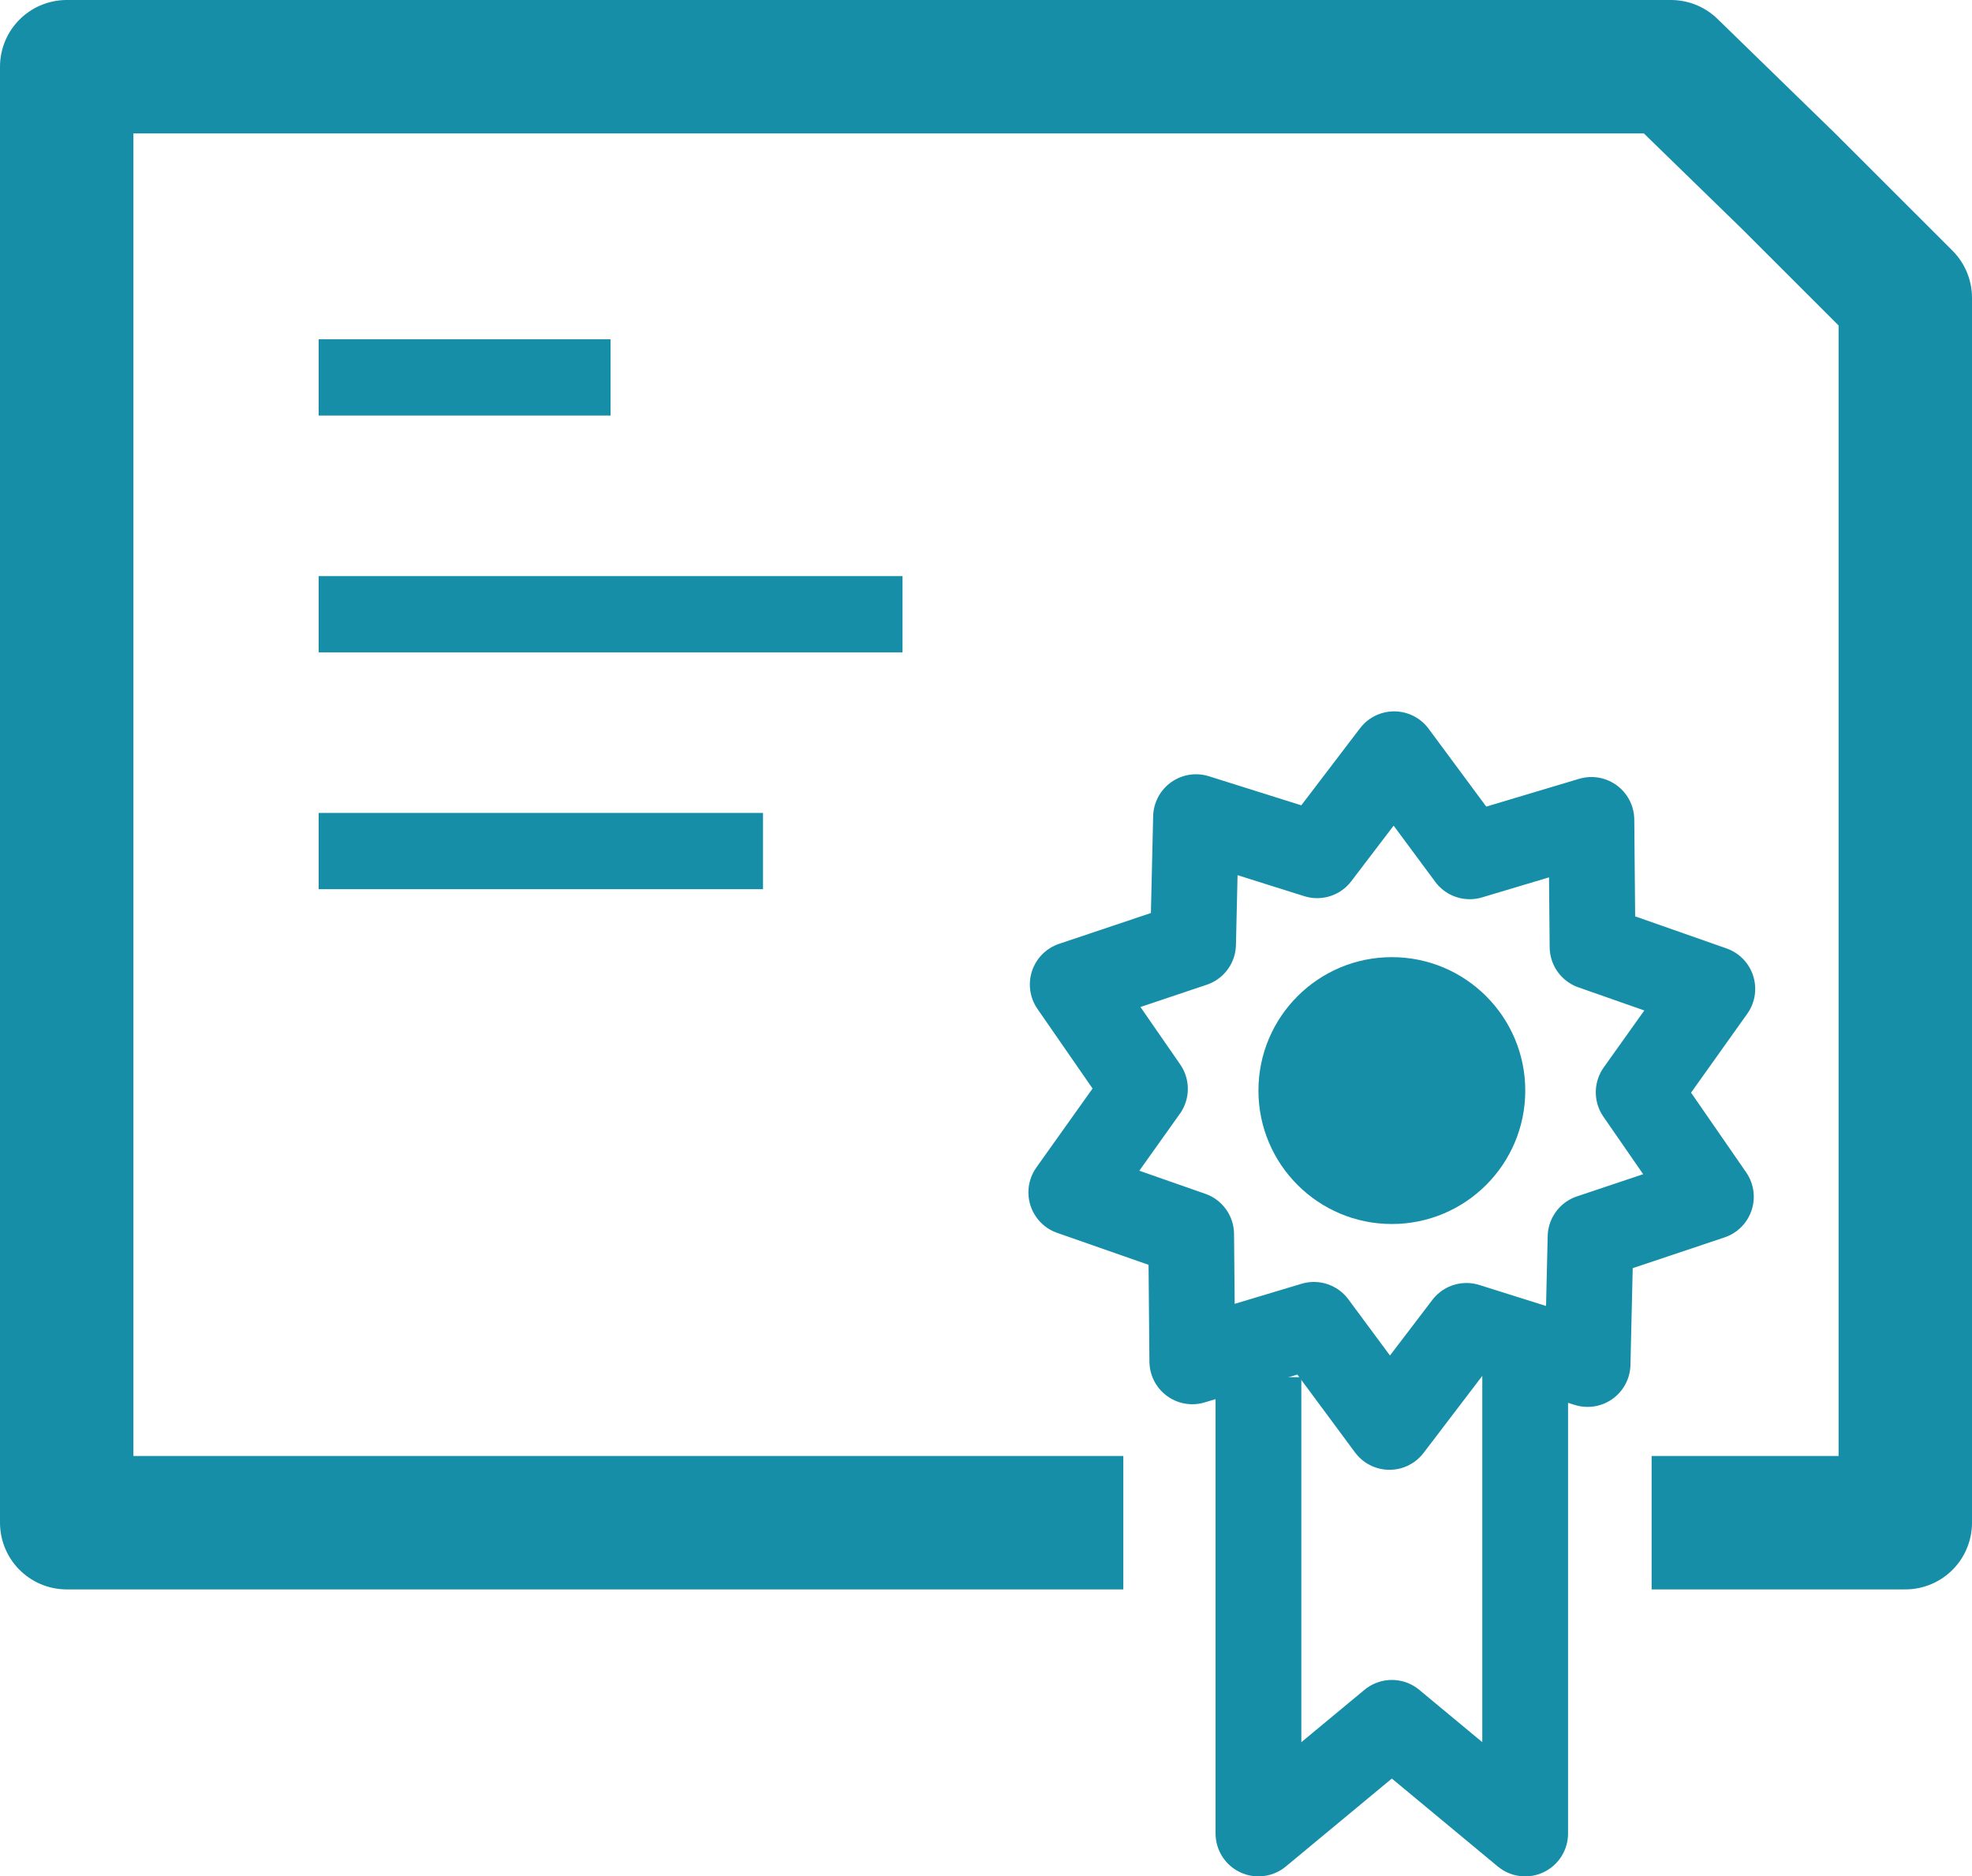
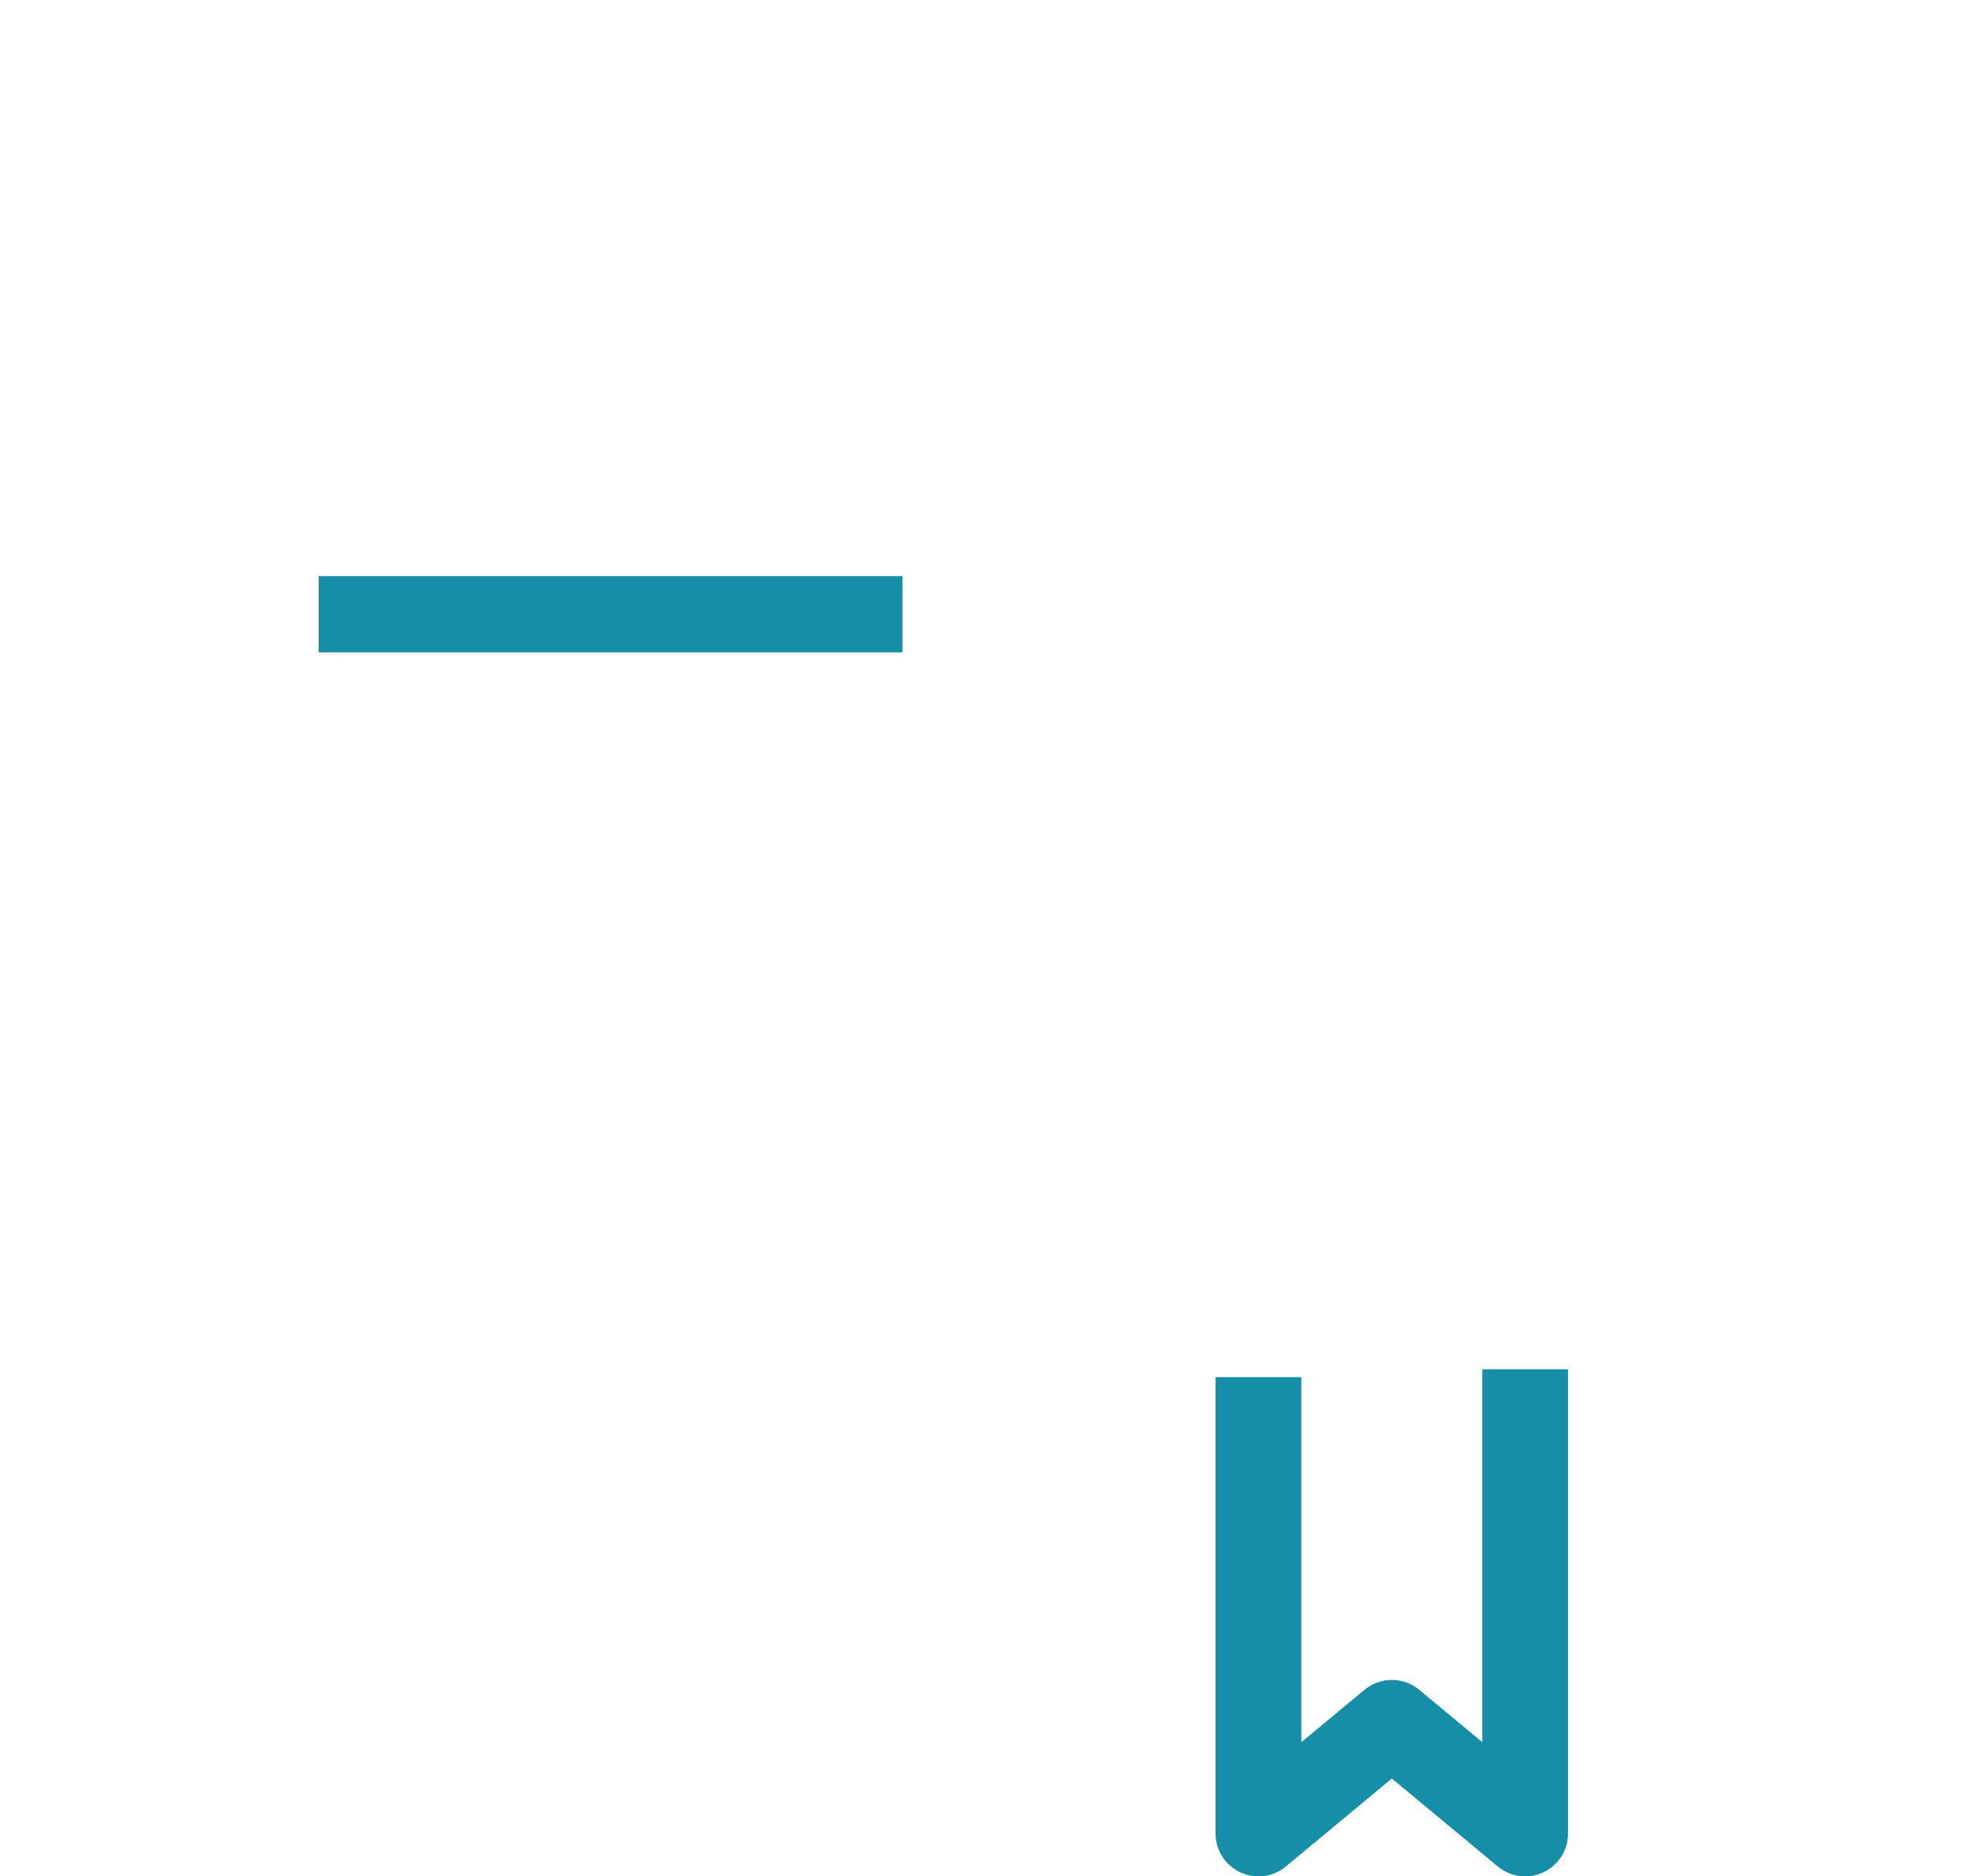
<svg xmlns="http://www.w3.org/2000/svg" id="ba17924c-1b89-432a-84ea-caf92da334da" data-name="Layer 1" viewBox="0 0 206.94 196.88">
  <title>licensing</title>
  <polyline points="160.05 143.67 160.05 192.38 146.06 180.77 132.06 192.38 132.06 144.5" style="fill:none;stroke:#168ea8;stroke-linejoin:round;stroke-width:9px" />
-   <polyline points="173.32 159.77 199.94 159.77 199.94 31.25 187.64 18.96 175.35 7 7 7 7 159.77 117.88 159.77" style="fill:none;stroke:#168ea8;stroke-linejoin:round;stroke-width:14px" />
-   <polygon points="179.69 103.76 171.96 114.61 179.54 125.57 166.91 129.8 166.6 143.12 153.89 139.12 145.81 149.72 137.88 139.01 125.12 142.84 125 129.51 112.42 125.11 120.15 114.25 112.57 103.3 125.2 99.06 125.51 85.74 138.22 89.74 146.3 79.14 154.23 89.85 167 86.03 167.12 99.35 179.69 103.76" style="fill:none;stroke:#168ea8;stroke-linejoin:round;stroke-width:9px" />
-   <line x1="33.44" y1="39.6" x2="64.07" y2="39.6" style="fill:none;stroke:#168ea8;stroke-linejoin:round;stroke-width:8px" />
  <line x1="33.44" y1="64.45" x2="94.71" y2="64.45" style="fill:none;stroke:#168ea8;stroke-linejoin:round;stroke-width:8px" />
-   <line x1="33.44" y1="89.3" x2="80.07" y2="89.3" style="fill:none;stroke:#168ea8;stroke-linejoin:round;stroke-width:8px" />
-   <circle cx="146.06" cy="114.43" r="14" style="fill:#168ea8" />
</svg>